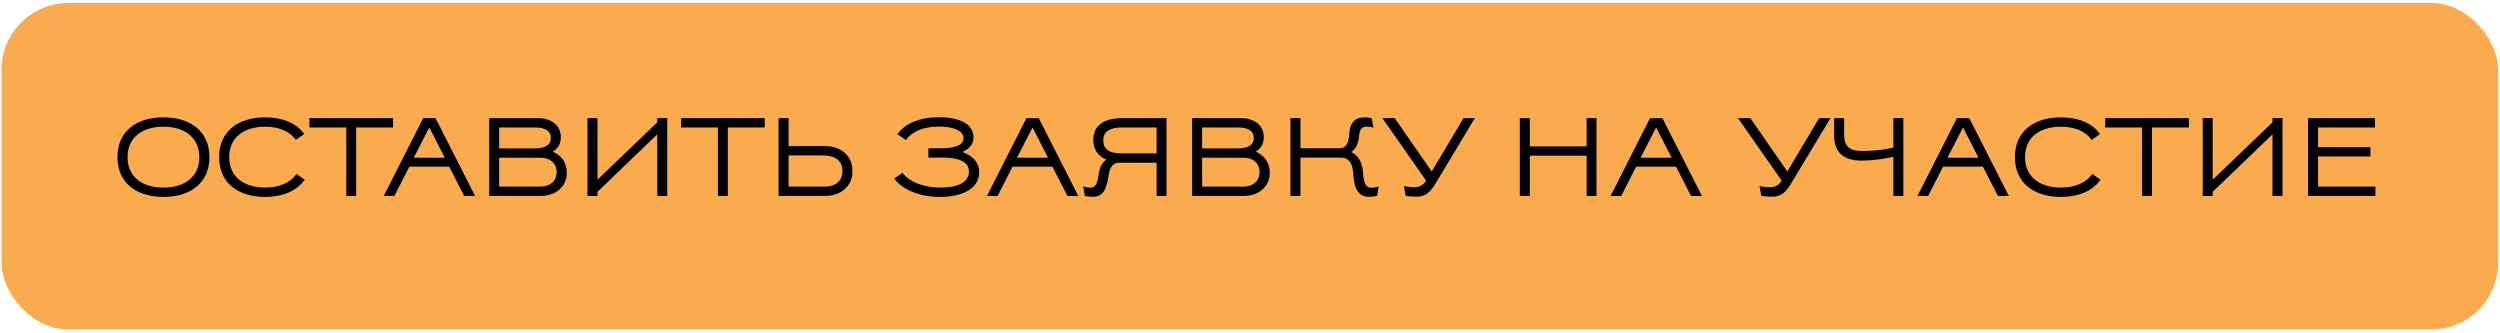
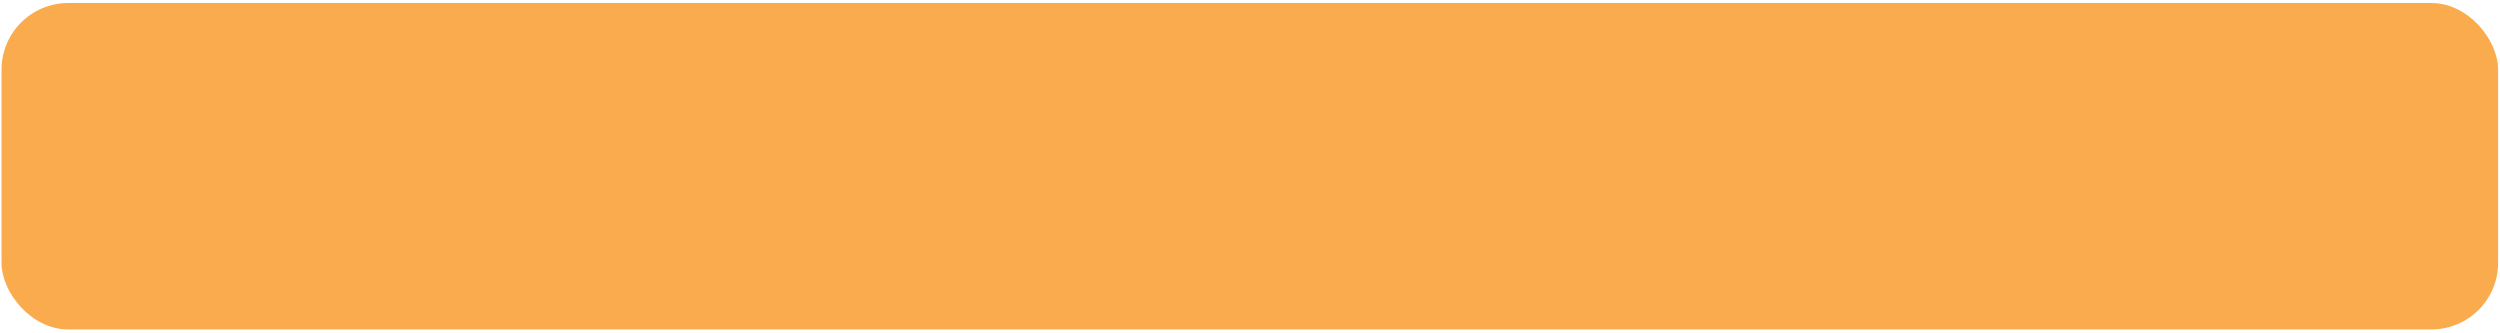
<svg xmlns="http://www.w3.org/2000/svg" width="421" height="56" viewBox="0 0 421 56" fill="none">
  <g filter="url(#filter0_b_1293_108)">
    <rect x="0.258" y="0.509" width="420.425" height="54.97" rx="11.227" fill="#FAAB4E" />
-     <path d="M19.775 26.463C19.775 30.73 22.881 33.162 27.522 33.162C32.162 33.162 35.269 30.73 35.269 26.463C35.269 22.197 32.162 19.764 27.522 19.764C22.881 19.764 19.775 22.197 19.775 26.463ZM27.522 21.336C31.058 21.336 33.566 23.132 33.566 26.463C33.566 29.813 31.058 31.59 27.522 31.59C23.985 31.59 21.478 29.813 21.478 26.463C21.478 23.132 23.985 21.336 27.522 21.336ZM51.231 22.571C49.94 20.737 47.601 19.764 44.644 19.764C40.004 19.764 36.897 22.197 36.897 26.463C36.897 30.73 40.004 33.162 44.644 33.162C47.638 33.162 50.015 32.133 51.306 30.262L49.921 29.289C48.911 30.786 47.002 31.59 44.644 31.59C41.108 31.59 38.6 29.794 38.6 26.463C38.6 23.114 41.108 21.336 44.644 21.336C46.946 21.336 48.817 22.103 49.828 23.563L51.231 22.571ZM66.195 21.467V19.895H52.104V21.467H58.317V32.994H59.982V21.467H66.195ZM73.343 19.895H71.266L64.623 32.994H66.42L68.927 28.072H75.645L78.171 32.994H80.005L73.343 19.895ZM72.295 21.467L74.896 26.557H69.675L72.295 21.467ZM95.456 29.064C95.456 27.38 94.501 26.126 93.098 25.546C93.94 25.022 94.445 24.199 94.445 23.095C94.445 21.093 92.855 19.895 90.572 19.895H82.376V32.994H91.077C93.566 32.994 95.456 31.459 95.456 29.064ZM93.734 28.989C93.734 30.542 92.574 31.422 91.077 31.422H84.06V26.557H91.077C92.574 26.557 93.734 27.436 93.734 28.989ZM92.761 23.226C92.761 24.592 91.507 24.985 90.085 24.985H84.06V21.467H90.085C91.526 21.467 92.761 21.879 92.761 23.226ZM110.683 32.994H112.367V19.895H110.683V20.606L100.616 30.262V19.895H98.932V32.994H100.616V32.301C103.965 29.064 107.333 25.864 110.683 22.627V32.994ZM128.782 21.467V19.895H114.692V21.467H120.904V32.994H122.57V21.467H128.782ZM131.112 32.994H138.915C141.628 32.994 143.555 31.366 143.555 28.802C143.555 26.238 141.628 24.592 138.915 24.592H132.796V19.895H131.112V32.994ZM141.871 28.802C141.871 30.449 140.711 31.422 138.952 31.422H132.796V26.164H138.353C140.449 26.164 141.871 26.875 141.871 28.802ZM163.173 28.933C163.117 30.86 161.058 31.59 158.326 31.59C155.613 31.59 153.068 30.636 151.983 29.083L150.598 30.075C151.889 31.927 154.921 33.162 158.214 33.162C162.069 33.162 164.894 31.777 164.894 28.989C164.894 27.343 163.771 26.182 162.05 25.602C163.21 25.097 163.94 24.292 163.94 23.151C163.94 20.849 161.545 19.745 158.139 19.745C154.827 19.745 152.469 20.774 151.122 22.59L152.544 23.581C153.629 22.084 155.594 21.317 158.12 21.317C160.609 21.317 162.256 22.009 162.256 23.282C162.256 24.442 160.834 24.966 158.551 24.966H156.343V26.538H158.757C161.47 26.538 163.173 27.23 163.173 28.933ZM174.927 19.895H172.85L166.207 32.994H168.003L170.511 28.072H177.228L179.754 32.994H181.588L174.927 19.895ZM173.879 21.467L176.48 26.557H171.259L173.879 21.467ZM184.109 23.581C184.109 25.172 184.951 26.332 186.317 26.875C185.55 27.399 185.157 28.203 184.97 29.607C184.782 31.066 184.371 31.609 183.622 31.609C183.267 31.609 182.743 31.515 182.406 31.403L182.687 32.975C182.986 33.069 183.622 33.143 183.978 33.143C185.662 33.143 186.279 32.039 186.654 29.794L186.766 29.102C186.934 28.054 187.552 27.399 188.469 27.399H194.775V32.994H196.44V19.895H188.974C186.186 19.895 184.109 20.943 184.109 23.581ZM185.793 23.656C185.793 22.009 187.14 21.467 188.862 21.467H194.775V25.827H188.806C187.084 25.827 185.793 25.303 185.793 23.656ZM213.833 29.064C213.833 27.38 212.878 26.126 211.475 25.546C212.317 25.022 212.822 24.199 212.822 23.095C212.822 21.093 211.232 19.895 208.949 19.895H200.753V32.994H209.454C211.943 32.994 213.833 31.459 213.833 29.064ZM212.111 28.989C212.111 30.542 210.951 31.422 209.454 31.422H202.437V26.557H209.454C210.951 26.557 212.111 27.436 212.111 28.989ZM211.138 23.226C211.138 24.592 209.884 24.985 208.462 24.985H202.437V21.467H208.462C209.903 21.467 211.138 21.879 211.138 23.226ZM227.918 29.607C228.087 31.871 228.798 33.143 230.594 33.143C230.95 33.143 231.605 33.069 231.904 32.975L232.166 31.403C231.848 31.515 231.305 31.609 230.95 31.609C229.996 31.609 229.715 30.879 229.565 29.42L229.509 28.821C229.378 27.286 228.686 26.126 227.544 25.602C228.33 25.097 228.742 24.199 228.854 22.983C228.948 21.879 229.266 21.317 230.145 21.317C230.463 21.317 230.969 21.392 231.287 21.486L231.006 19.914C230.707 19.82 230.127 19.764 229.79 19.764C228.143 19.764 227.301 20.737 227.207 22.571C227.133 24.03 226.796 24.947 225.486 24.966H218.993V19.895H217.309V32.994H218.993V26.538H225.841C227.039 26.538 227.731 27.417 227.862 28.952L227.918 29.607ZM232.796 19.895L240.15 30.411C239.757 31.122 239.064 31.534 238.203 31.534C237.53 31.534 236.856 31.441 236.426 31.309L236.707 32.956C237.062 33.05 237.923 33.125 238.578 33.125C239.719 33.125 240.692 32.619 241.534 31.235C243.836 27.455 246.081 23.675 248.364 19.895H246.456L241.104 28.877L234.873 19.895H232.796ZM267.185 32.994H268.851V19.895H267.185V24.648H257.623V19.895H255.939V32.994H257.623V26.22H267.185V32.994ZM279.946 19.895H277.869L271.226 32.994H273.022L275.529 28.072H282.247L284.773 32.994H286.607L279.946 19.895ZM278.898 21.467L281.499 26.557H276.278L278.898 21.467ZM292.679 19.895L300.033 30.411C299.64 31.122 298.947 31.534 298.086 31.534C297.413 31.534 296.739 31.441 296.309 31.309L296.589 32.956C296.945 33.05 297.806 33.125 298.461 33.125C299.602 33.125 300.575 32.619 301.417 31.235C303.719 27.455 305.964 23.675 308.247 19.895H306.339L300.987 28.877L294.756 19.895H292.679ZM313.637 25.434C311.411 25.434 310.55 24.592 310.55 22.665V19.895H308.866V22.833C308.866 25.546 310.363 27.043 313.469 27.043C315.378 27.043 317.249 26.762 318.839 26.407V32.994H320.523V19.895H318.839V24.872C317.268 25.228 315.434 25.434 313.637 25.434ZM331.624 19.895H329.547L322.904 32.994H324.7L327.208 28.072H333.925L336.451 32.994H338.285L331.624 19.895ZM330.576 21.467L333.177 26.557H327.956L330.576 21.467ZM353.642 22.571C352.351 20.737 350.012 19.764 347.056 19.764C342.415 19.764 339.309 22.197 339.309 26.463C339.309 30.73 342.415 33.162 347.056 33.162C350.05 33.162 352.426 32.133 353.717 30.262L352.333 29.289C351.322 30.786 349.413 31.59 347.056 31.59C343.519 31.59 341.012 29.794 341.012 26.463C341.012 23.114 343.519 21.336 347.056 21.336C349.357 21.336 351.229 22.103 352.239 23.563L353.642 22.571ZM368.606 21.467V19.895H354.516V21.467H360.728V32.994H362.394V21.467H368.606ZM382.687 32.994H384.371V19.895H382.687V20.606L372.62 30.262V19.895H370.936V32.994H372.62V32.301C375.969 29.064 379.337 25.864 382.687 22.627V32.994ZM400.019 32.994V31.422H390.364V26.351H399.177V24.779H390.364V21.467H399.944V19.895H388.679V32.994H400.019Z" fill="black" />
  </g>
  <defs>
    <filter id="filter0_b_1293_108" x="-37.167" y="-36.916" width="495.274" height="129.819" filterUnits="userSpaceOnUse" color-interpolation-filters="sRGB">
      <feFlood flood-opacity="0" result="BackgroundImageFix" />
      <feGaussianBlur in="BackgroundImageFix" stdDeviation="18.712" />
      <feComposite in2="SourceAlpha" operator="in" result="effect1_backgroundBlur_1293_108" />
      <feBlend mode="normal" in="SourceGraphic" in2="effect1_backgroundBlur_1293_108" result="shape" />
    </filter>
  </defs>
</svg>